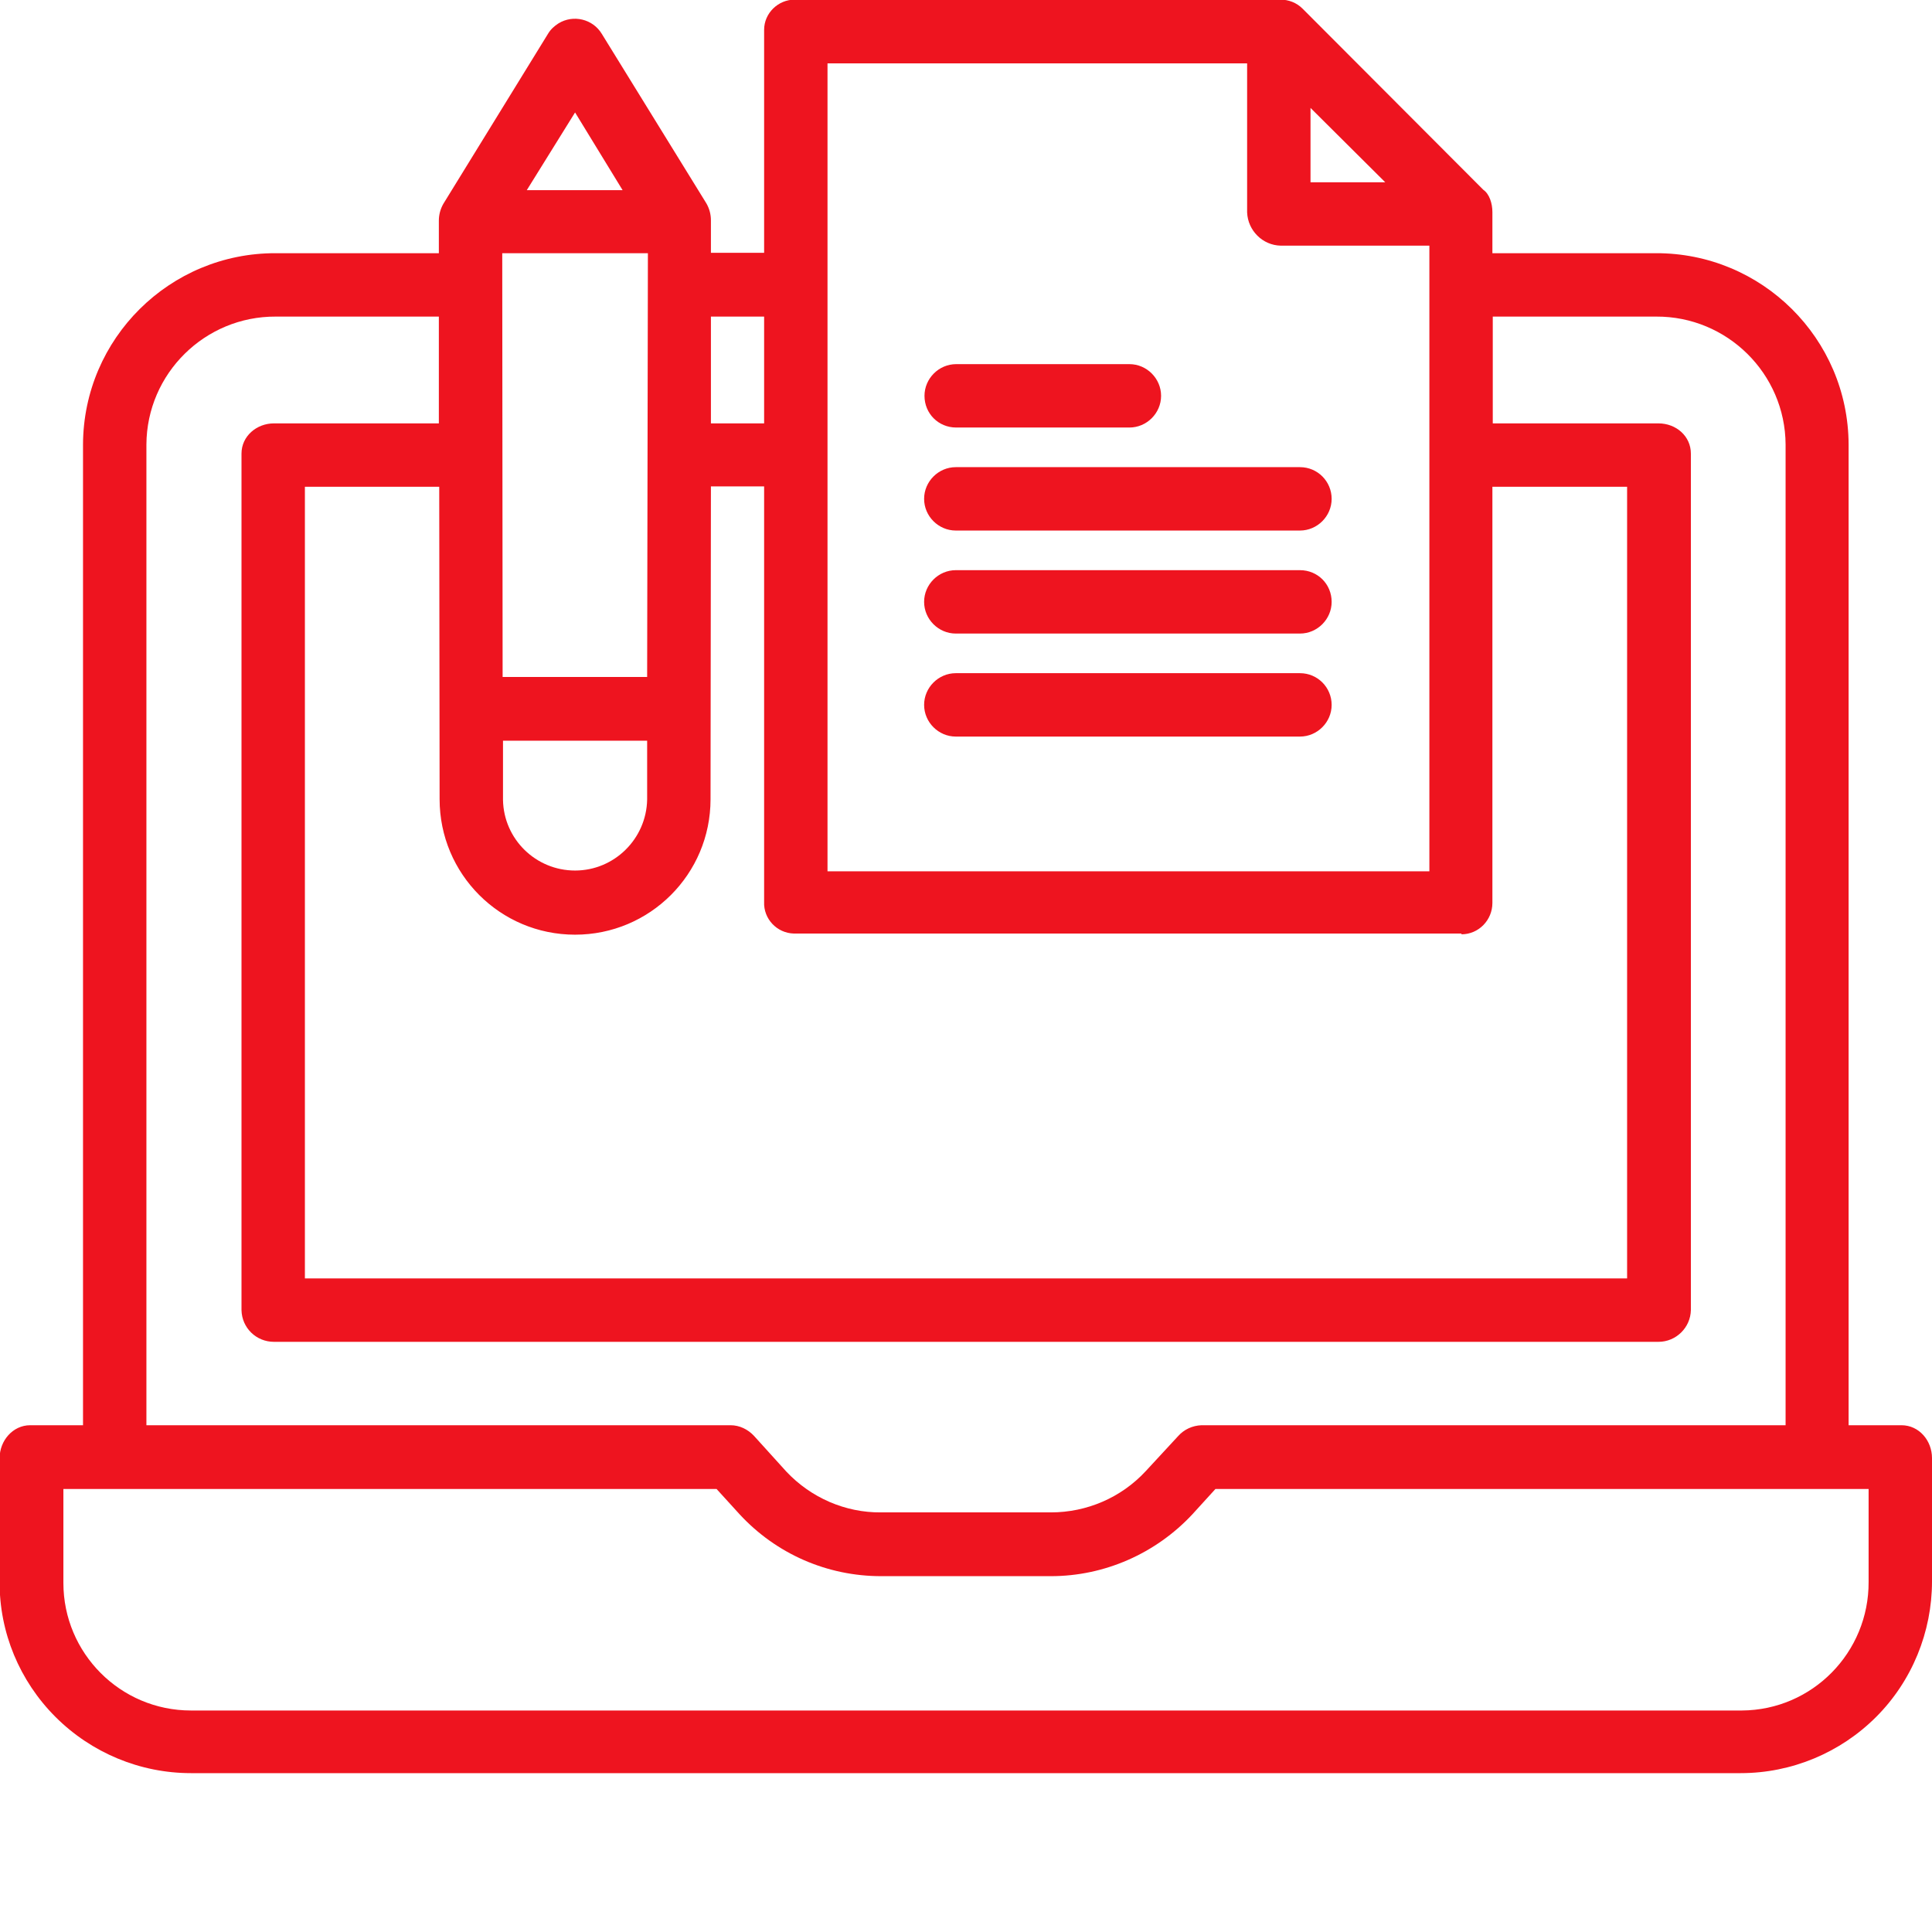
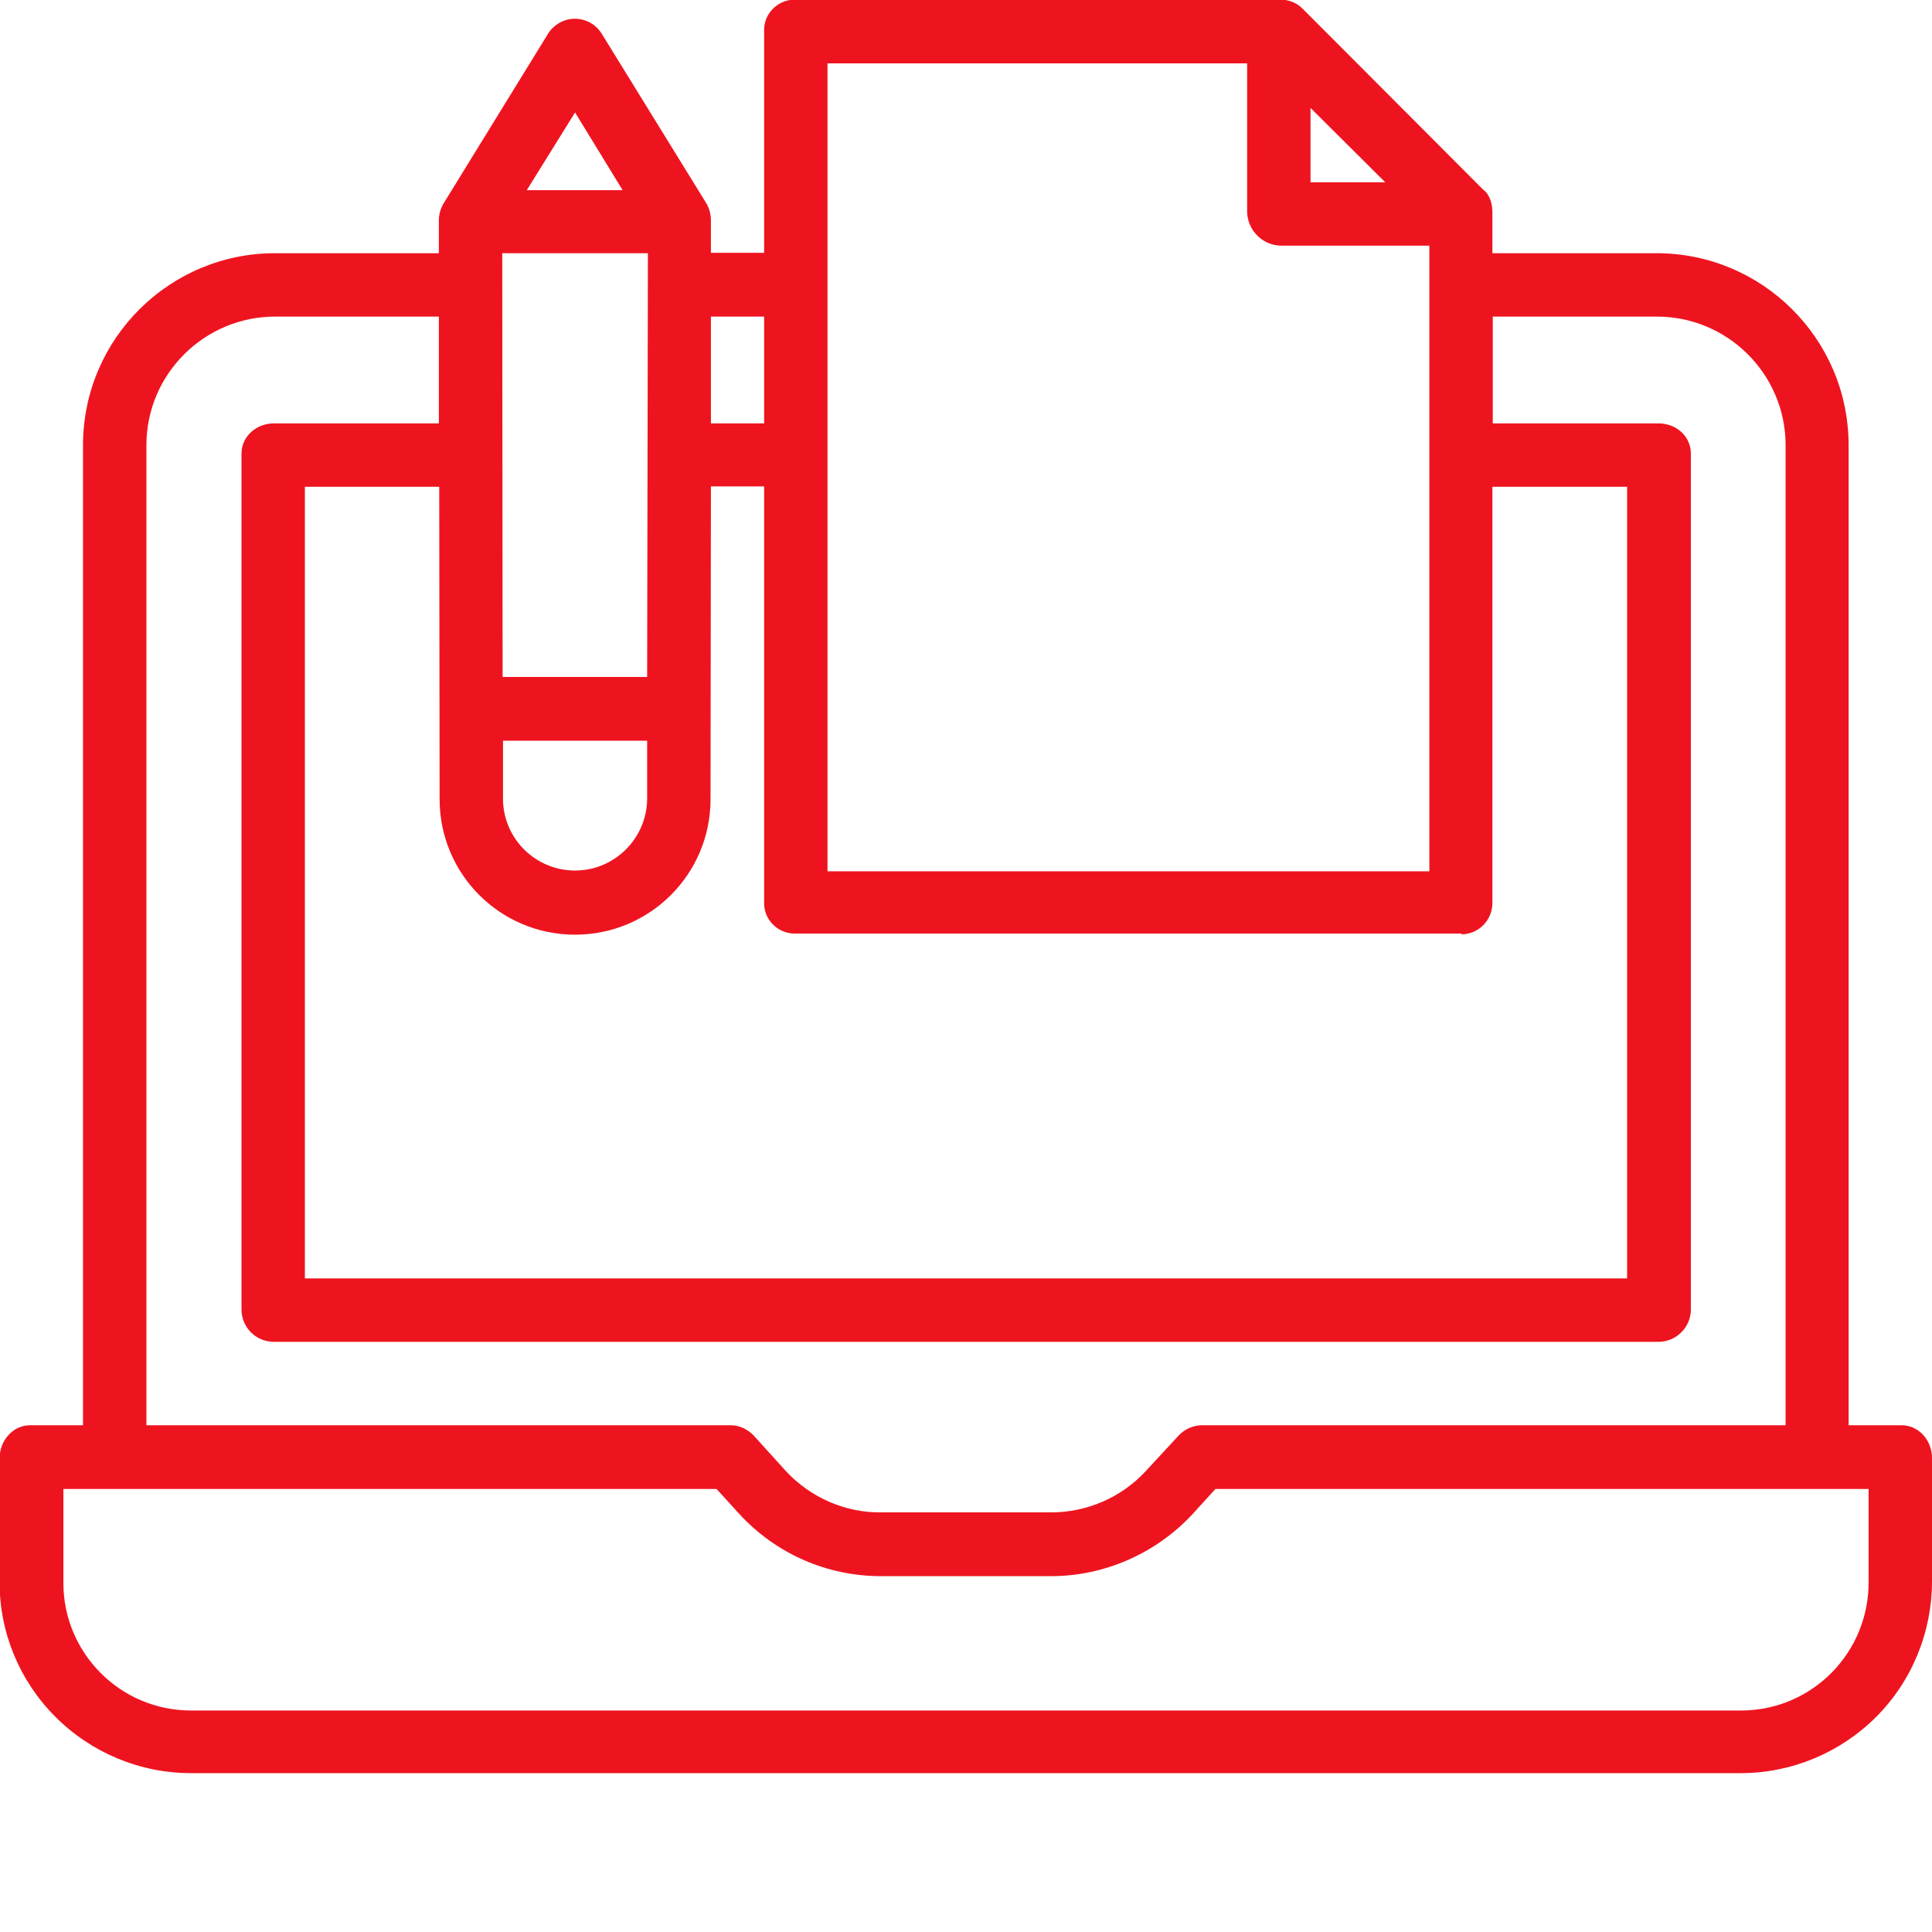
<svg xmlns="http://www.w3.org/2000/svg" version="1.1" id="Layer_1" x="0px" y="0px" viewBox="0 0 512 512" style="enable-background:new 0 0 512 512;" xml:space="preserve">
  <style type="text/css">
	.st0{fill:#EE141F;}
</style>
  <g>
    <path class="st0" d="M503.9,377.7h-14V117.8c-0.1-28.1-23-50.8-51.1-50.7h-43.3V56.2c0-2.3-0.8-4.8-2.4-5.9h0l-47.9-48l0,0   c-1.6-1.6-3.7-2.4-5.9-2.4H210.6c-4.4,0-8.1,3.6-8.1,8c0,0.1,0,0.2,0,0.3v58.8h-14.1l0-8.6c0-1.6-0.4-3.1-1.2-4.5L159.5,9   c-2.4-4-7.6-5.2-11.5-2.8c-1.1,0.7-2.1,1.6-2.8,2.8l-27.7,45c-0.8,1.4-1.2,2.9-1.2,4.5l0,8.6H73.1C45,67,22.1,89.7,22,117.8v259.9   h-14c-4.6,0-8.1,4.1-8.1,8.7v32.7c-0.1,13.5,5.3,26.4,14.8,35.9c9.5,9.5,22.4,14.9,35.9,14.9h410.7c13.5,0,26.4-5.4,35.9-14.9   c9.5-9.5,14.8-22.5,14.8-35.9v-32.7C512,381.8,508.6,377.7,503.9,377.7L503.9,377.7z M347.3,28.6l19.8,19.7h-19.8V28.6z    M219.3,16.8h111.2v39.5c0.2,4.8,4.1,8.7,8.9,8.8h39.4v165.8H219.3V16.8z M387.3,247.6c4.6,0,8.2-3.8,8.2-8.3c0,0,0-0.1,0-0.1V129   h35.7v209.8H80.8V129h35.6l0.1,82.8c0,19.8,16,35.9,35.9,35.9c19.8,0,35.9-16,35.9-35.9l0.1-82.9h14.1v110.1   c-0.2,4.5,3.4,8.3,7.9,8.4c0.1,0,0.1,0,0.2,0H387.3z M171.5,179.4h-38.3l-0.1-112.3h38.6L171.5,179.4z M171.5,196.2l0,15.7   c-0.2,10.4-8.7,18.8-19.1,18.8c-10.4,0-18.9-8.3-19.1-18.7l0-15.7H171.5z M202.5,83.9v28.3h-14.1l0-28.3H202.5z M152.4,29.8   L165,50.4h-25.4L152.4,29.8z M38.8,117.8c0.1-18.8,15.5-34,34.3-33.9h43.2l0,28.3H72.6c-4.6,0-8.6,3.4-8.6,8v227   c0.1,4.7,3.9,8.4,8.6,8.4h366.9c4.7,0,8.5-3.8,8.6-8.4v-227c0-4.6-3.9-8-8.6-8h-43.9V83.9h43.3c18.8-0.1,34.2,15.1,34.3,33.9v259.9   H318.4c-2.4,0.1-4.6,1.1-6.2,2.9l-8.6,9.3c-6.5,7-15.6,10.9-25.1,10.9h-45c-9.5,0.1-18.6-3.9-25.1-10.8l-8.6-9.5   c-1.6-1.7-3.8-2.8-6.2-2.8H38.8V117.8z M495.2,419.2c0.1,18.7-14.9,34-33.6,34.1c-0.1,0-0.1,0-0.2,0H50.6   c-18.7,0-33.8-15.2-33.8-33.8c0-0.1,0-0.2,0-0.2v-24.7h173.1l6.1,6.7c9.7,10.5,23.2,16.4,37.5,16.4h45c14.2,0,27.8-6,37.5-16.4   l6.1-6.7h173.1V419.2z" />
-     <path class="st0" d="M253.4,113.3h45.9c4.6,0,8.4-3.8,8.4-8.4c0-4.6-3.8-8.4-8.4-8.4h-45.9c-4.6,0-8.4,3.8-8.4,8.4   C245,109.6,248.7,113.3,253.4,113.3z M344.5,123.8h-91.2c-4.6,0-8.4,3.8-8.4,8.4s3.8,8.4,8.4,8.4h91.2c4.6,0,8.4-3.8,8.4-8.4   S349.2,123.8,344.5,123.8z M344.5,151.1h-91.2c-4.6,0-8.4,3.8-8.4,8.4c0,4.6,3.8,8.4,8.4,8.4h91.2c4.6,0,8.4-3.8,8.4-8.4   C352.9,154.8,349.2,151.1,344.5,151.1z M344.5,178.4h-91.2c-4.6,0-8.4,3.8-8.4,8.4s3.8,8.4,8.4,8.4h91.2c4.6,0,8.4-3.8,8.4-8.4   S349.2,178.4,344.5,178.4z" />
  </g>
</svg>